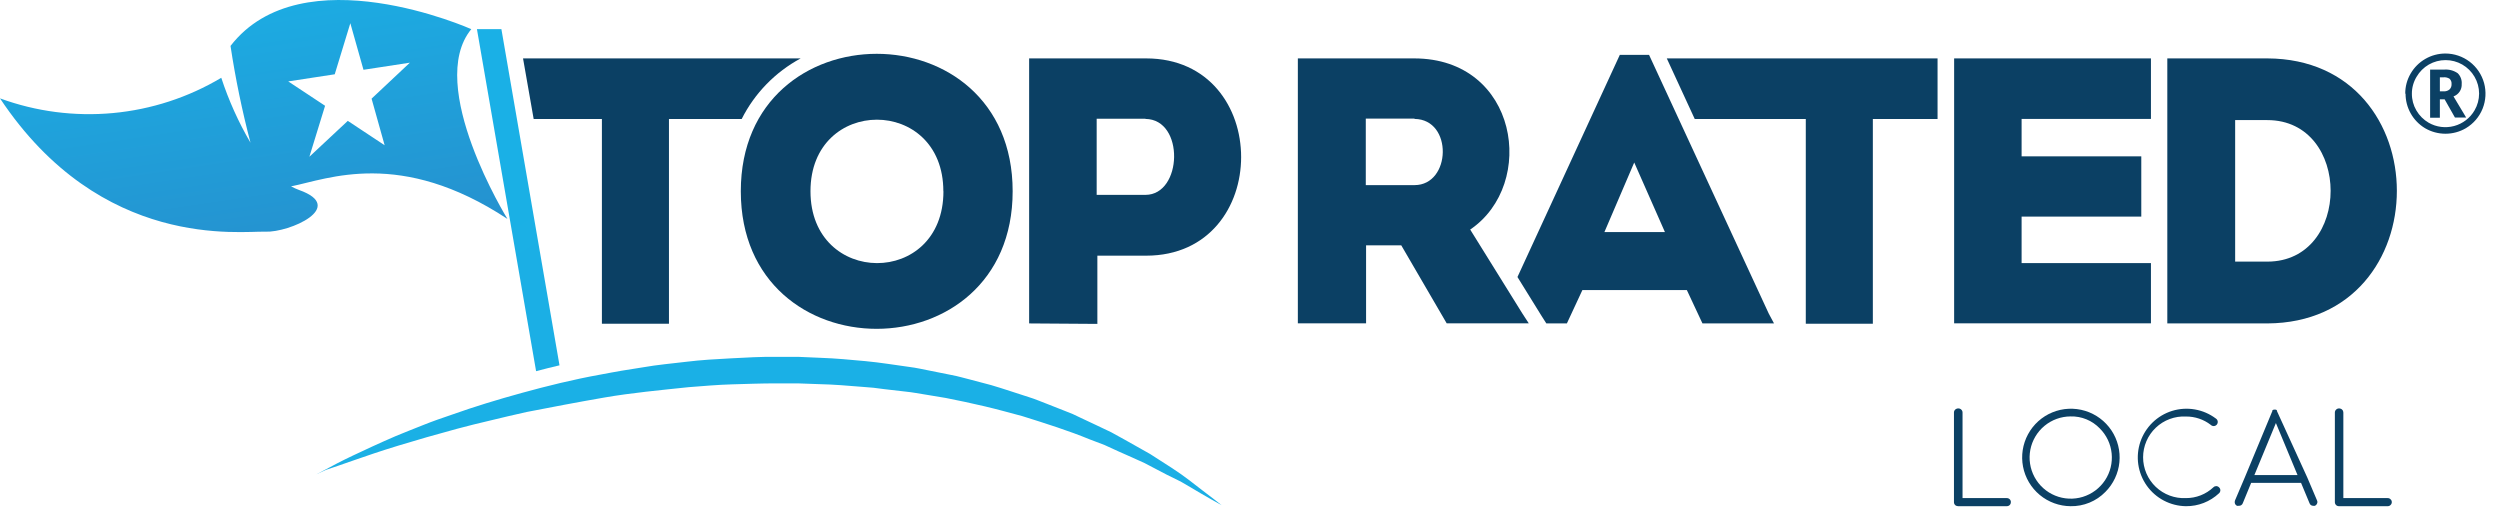
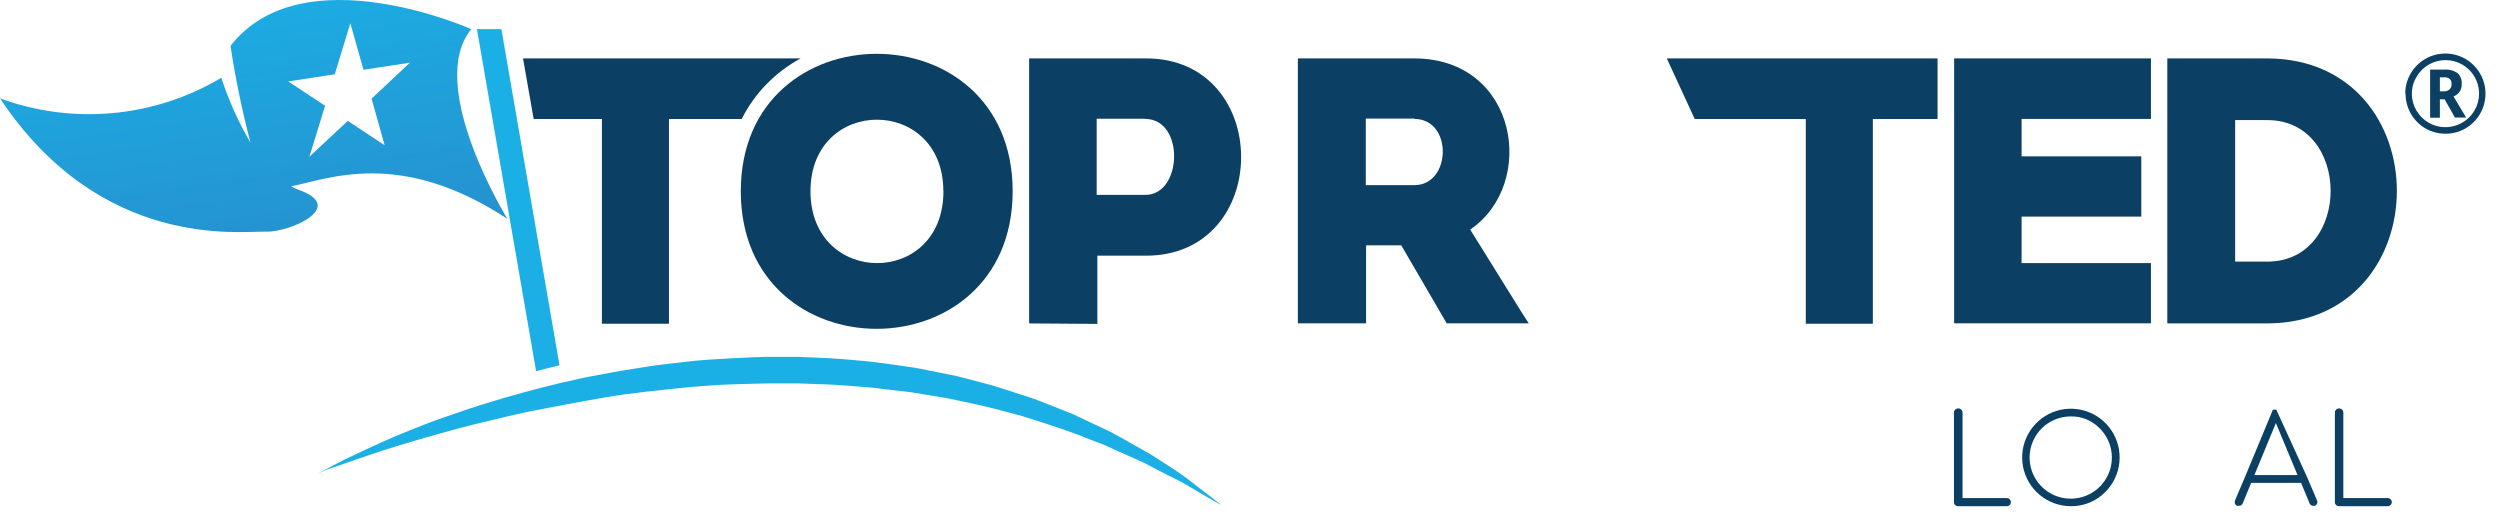
<svg xmlns="http://www.w3.org/2000/svg" width="130" height="27" viewBox="0 0 130 27" fill="none">
  <path d="M41.634 3.037H27.198L27.751 6.189H31.299V16.833H34.786V6.189H38.567C39.242 4.849 40.313 3.749 41.634 3.037V3.037Z" fill="#0B4064" />
  <path d="M38.522 9.945C38.522 0.416 52.658 0.416 52.658 9.945C52.658 19.474 38.522 19.494 38.522 9.945ZM49.054 9.945C49.054 4.983 42.145 4.983 42.145 9.945C42.145 14.907 49.059 14.948 49.059 9.945H49.054Z" fill="#0B4064" />
  <path d="M53.515 16.818V3.037H59.597C66.186 3.037 66.186 13.295 59.597 13.295H57.063V16.843L53.515 16.818ZM59.562 6.174C58.735 6.174 57.848 6.174 57.027 6.174V10.133H59.562C61.493 10.133 61.609 6.204 59.562 6.184V6.174Z" fill="#0B4064" />
  <path d="M111.849 6.184H105.123V8.13H111.347V11.263H105.123V13.681H111.849V16.813H101.615V3.037H111.849V6.184Z" fill="#0B4064" />
  <path d="M117.901 16.818H112.7V3.037H117.901C126.882 3.072 126.882 16.777 117.901 16.818ZM116.228 13.604H117.901C122.29 13.604 122.29 6.245 117.901 6.245H116.228V13.604Z" fill="#0B4064" />
  <path d="M26.387 11.384C26.387 11.384 22.099 4.446 24.507 1.516C24.507 1.516 15.703 -2.417 11.987 2.388C12.243 4.083 12.59 5.763 13.026 7.421C12.401 6.353 11.892 5.221 11.506 4.045C9.788 5.068 7.864 5.694 5.874 5.879C3.883 6.064 1.877 5.803 0 5.115C5.276 13.047 12.545 11.998 13.797 12.048C15.049 12.099 18.059 10.771 15.55 9.879C15.408 9.826 15.269 9.763 15.135 9.691C17.046 9.311 20.817 7.71 26.387 11.384ZM16.088 8.151L16.904 5.5L14.988 4.233L17.406 3.863L18.217 1.207L18.901 3.629L21.314 3.259L19.322 5.13L20.001 7.553L18.085 6.285L16.088 8.151Z" fill="url(#paint0_linear)" />
  <path d="M26.073 1.516H24.801L27.877 19.302C28.278 19.195 28.678 19.094 29.094 18.997L26.073 1.516Z" fill="url(#paint1_linear)" />
  <path d="M16.447 24.669L16.954 24.401C17.273 24.228 17.745 23.975 18.358 23.686C18.971 23.397 19.716 23.047 20.588 22.672C21.024 22.49 21.496 22.307 21.987 22.11C22.479 21.912 23.001 21.729 23.558 21.542C24.653 21.152 25.86 20.782 27.152 20.427C28.445 20.072 29.808 19.732 31.248 19.474C31.608 19.408 31.967 19.337 32.332 19.276L33.442 19.099C34.182 18.967 34.963 18.901 35.708 18.81C36.453 18.719 37.228 18.673 38.019 18.633C38.81 18.592 39.58 18.546 40.361 18.556H41.511L42.682 18.607C43.463 18.633 44.233 18.709 45.004 18.779C45.774 18.851 46.524 18.977 47.275 19.079C47.65 19.124 48.014 19.21 48.38 19.281L49.469 19.499C49.829 19.565 50.179 19.672 50.529 19.758L51.542 20.026C52.216 20.224 52.87 20.452 53.514 20.655C53.833 20.751 54.137 20.888 54.441 21L55.339 21.354L55.775 21.527L56.19 21.724L57.001 22.105L57.777 22.474L58.496 22.87C58.963 23.133 59.404 23.377 59.809 23.61C60.605 24.117 61.33 24.573 61.837 24.968C62.343 25.364 62.8 25.708 63.084 25.926L63.525 26.271L63.018 25.987C62.703 25.805 62.242 25.546 61.664 25.196C61.38 25.019 61.036 24.867 60.681 24.689L59.52 24.081C59.1 23.884 58.638 23.686 58.162 23.473L57.432 23.139L56.646 22.84C55.587 22.404 54.406 22.029 53.159 21.638C52.526 21.471 51.882 21.288 51.213 21.131C50.544 20.974 49.865 20.827 49.185 20.695L48.151 20.523C47.791 20.467 47.437 20.396 47.072 20.361L45.972 20.234L45.419 20.163L44.862 20.118C44.117 20.057 43.341 19.991 42.606 19.976L41.471 19.935H40.346C39.585 19.935 38.825 19.966 38.07 19.986C37.315 20.006 36.549 20.077 35.809 20.133C34.319 20.29 32.844 20.427 31.435 20.67C30.026 20.913 28.657 21.177 27.38 21.425C26.742 21.572 26.118 21.709 25.515 21.861L24.628 22.074L23.766 22.297C22.656 22.596 21.643 22.89 20.725 23.169C19.808 23.448 19.058 23.706 18.419 23.929C17.78 24.152 17.284 24.325 16.944 24.436L16.447 24.669Z" fill="url(#paint2_linear)" />
  <path d="M86.673 3.037L88.127 6.189H93.901V16.833H97.388V6.189H100.753V3.037H86.673Z" fill="#0B4064" />
-   <path d="M91.975 16.306L85.751 2.854H84.23L78.908 14.405L80.145 16.402L80.409 16.818H81.478L82.284 15.085H87.717L88.528 16.818H92.249L91.975 16.306ZM83.429 12.069L84.98 8.45L86.577 12.069H83.429Z" fill="#0B4064" />
  <path d="M79.166 16.306L79.496 16.813H75.228L72.866 12.758H71.036V16.813H67.488V3.037H73.535C78.948 3.037 79.937 9.575 76.45 11.937L79.166 16.306ZM73.555 6.169C72.729 6.169 71.862 6.169 71.021 6.169V9.626H73.555C75.466 9.626 75.563 6.204 73.555 6.184V6.169Z" fill="#0B4064" />
  <path d="M101.839 21.238C101.896 21.239 101.951 21.263 101.991 21.304C102.01 21.323 102.026 21.346 102.036 21.371C102.047 21.396 102.052 21.423 102.052 21.451V25.901H104.353C104.381 25.9 104.409 25.905 104.435 25.916C104.461 25.926 104.485 25.942 104.505 25.962C104.524 25.981 104.54 26.004 104.55 26.029C104.561 26.054 104.566 26.081 104.566 26.109C104.566 26.137 104.561 26.165 104.551 26.191C104.54 26.217 104.525 26.241 104.505 26.261C104.485 26.281 104.461 26.296 104.435 26.307C104.409 26.317 104.381 26.322 104.353 26.322H101.818C101.762 26.321 101.707 26.3 101.666 26.261C101.646 26.241 101.631 26.217 101.62 26.191C101.61 26.165 101.605 26.137 101.606 26.109V21.451C101.605 21.423 101.61 21.396 101.621 21.371C101.631 21.346 101.647 21.323 101.666 21.304C101.689 21.281 101.716 21.264 101.746 21.253C101.775 21.241 101.807 21.236 101.839 21.238V21.238Z" fill="#0B4064" />
  <path d="M107.667 26.322C107.082 26.317 106.516 26.11 106.066 25.736C105.616 25.362 105.309 24.843 105.198 24.268C105.087 23.694 105.179 23.098 105.457 22.583C105.735 22.068 106.183 21.665 106.724 21.443C107.265 21.221 107.867 21.193 108.427 21.364C108.987 21.535 109.47 21.894 109.795 22.381C110.12 22.868 110.266 23.452 110.209 24.035C110.152 24.617 109.895 25.162 109.482 25.577C109.246 25.819 108.964 26.01 108.652 26.138C108.34 26.266 108.004 26.329 107.667 26.322ZM107.667 21.654C107.172 21.656 106.694 21.83 106.313 22.145C105.932 22.461 105.673 22.899 105.578 23.384C105.484 23.87 105.561 24.373 105.796 24.808C106.031 25.244 106.409 25.584 106.867 25.771C107.324 25.959 107.833 25.982 108.306 25.837C108.778 25.692 109.186 25.388 109.46 24.976C109.734 24.564 109.856 24.07 109.806 23.578C109.757 23.086 109.538 22.626 109.188 22.277C108.992 22.073 108.755 21.912 108.493 21.804C108.231 21.697 107.95 21.645 107.667 21.654V21.654Z" fill="#0B4064" />
-   <path d="M113.669 26.322C113.268 26.317 112.875 26.217 112.521 26.031C112.166 25.845 111.861 25.578 111.63 25.251C111.399 24.924 111.249 24.547 111.191 24.151C111.134 23.755 111.171 23.351 111.3 22.972C111.429 22.593 111.646 22.25 111.932 21.971C112.219 21.692 112.568 21.485 112.951 21.366C113.333 21.248 113.738 21.222 114.133 21.291C114.527 21.359 114.899 21.52 115.22 21.76C115.245 21.775 115.268 21.796 115.285 21.821C115.302 21.845 115.314 21.873 115.32 21.903C115.325 21.933 115.324 21.963 115.317 21.992C115.31 22.021 115.297 22.049 115.279 22.073C115.26 22.096 115.237 22.116 115.211 22.13C115.184 22.145 115.155 22.153 115.125 22.155C115.095 22.157 115.065 22.153 115.037 22.142C115.008 22.132 114.983 22.116 114.961 22.094C114.591 21.808 114.136 21.655 113.669 21.659C113.381 21.644 113.094 21.689 112.825 21.789C112.555 21.889 112.309 22.043 112.1 22.242C111.892 22.44 111.726 22.679 111.613 22.943C111.5 23.207 111.441 23.492 111.441 23.78C111.441 24.067 111.5 24.352 111.613 24.616C111.726 24.881 111.892 25.119 112.1 25.318C112.309 25.516 112.555 25.67 112.825 25.77C113.094 25.87 113.381 25.915 113.669 25.901C114.2 25.904 114.711 25.702 115.098 25.338C115.118 25.318 115.142 25.303 115.168 25.292C115.194 25.282 115.222 25.277 115.25 25.277C115.309 25.282 115.363 25.309 115.402 25.354C115.421 25.374 115.436 25.398 115.446 25.424C115.455 25.45 115.46 25.478 115.458 25.506C115.456 25.534 115.449 25.561 115.437 25.586C115.425 25.611 115.408 25.634 115.387 25.652C114.922 26.088 114.306 26.328 113.669 26.322V26.322Z" fill="#0B4064" />
  <path d="M116.335 26.306C116.282 26.284 116.24 26.242 116.218 26.19C116.198 26.138 116.198 26.08 116.218 26.028L116.725 24.837L118.165 21.369V21.329L118.241 21.299H118.322C118.349 21.303 118.375 21.314 118.398 21.329V21.329C118.399 21.343 118.399 21.356 118.398 21.369L119.979 24.831L120.486 26.023C120.499 26.048 120.505 26.076 120.505 26.104C120.505 26.132 120.499 26.16 120.486 26.185C120.476 26.211 120.46 26.235 120.44 26.255C120.42 26.276 120.396 26.291 120.37 26.301C120.343 26.307 120.315 26.307 120.288 26.301C120.247 26.303 120.205 26.291 120.171 26.267C120.136 26.243 120.11 26.209 120.096 26.169L119.655 25.11H117.06L116.624 26.169C116.609 26.209 116.582 26.244 116.546 26.267C116.511 26.291 116.469 26.303 116.426 26.301H116.386L116.335 26.306ZM119.472 24.705L118.347 21.998L117.227 24.705H119.472Z" fill="#0B4064" />
  <path d="M121.646 21.238C121.674 21.239 121.701 21.245 121.726 21.256C121.752 21.267 121.774 21.284 121.793 21.304C121.813 21.323 121.828 21.346 121.839 21.371C121.849 21.396 121.854 21.424 121.854 21.451V25.901H124.16C124.188 25.9 124.215 25.905 124.24 25.916C124.266 25.926 124.289 25.942 124.307 25.962C124.329 25.98 124.345 26.003 124.357 26.028C124.368 26.053 124.374 26.081 124.373 26.109C124.374 26.137 124.369 26.166 124.357 26.192C124.346 26.219 124.329 26.242 124.307 26.261C124.289 26.281 124.266 26.297 124.24 26.307C124.215 26.318 124.188 26.323 124.16 26.322H121.626C121.598 26.322 121.57 26.317 121.544 26.307C121.518 26.297 121.494 26.281 121.474 26.261C121.454 26.241 121.438 26.217 121.428 26.191C121.417 26.165 121.412 26.137 121.413 26.109V21.451C121.413 21.424 121.418 21.396 121.429 21.371C121.439 21.346 121.454 21.323 121.474 21.304C121.496 21.281 121.523 21.263 121.553 21.251C121.582 21.24 121.614 21.235 121.646 21.238Z" fill="#0B4064" />
  <path d="M125.073 4.871C125.07 4.504 125.166 4.144 125.352 3.827C125.535 3.51 125.799 3.246 126.117 3.063C126.435 2.879 126.795 2.783 127.162 2.783C127.619 2.784 128.063 2.935 128.426 3.212C128.789 3.49 129.051 3.879 129.172 4.319C129.292 4.76 129.265 5.228 129.095 5.652C128.924 6.076 128.619 6.432 128.226 6.666C127.904 6.855 127.537 6.954 127.164 6.954C126.791 6.954 126.424 6.855 126.102 6.666C125.793 6.48 125.536 6.217 125.359 5.902C125.181 5.588 125.088 5.233 125.089 4.871H125.073ZM125.418 4.871C125.415 5.178 125.496 5.479 125.651 5.743C125.805 6.008 126.025 6.228 126.29 6.382C126.692 6.612 127.169 6.673 127.616 6.552C128.063 6.432 128.445 6.139 128.677 5.738C128.832 5.474 128.913 5.173 128.913 4.866C128.913 4.56 128.832 4.259 128.677 3.994C128.524 3.729 128.303 3.509 128.038 3.356C127.774 3.205 127.474 3.125 127.169 3.125C126.864 3.125 126.565 3.205 126.3 3.356C126.035 3.509 125.815 3.729 125.661 3.994C125.501 4.259 125.416 4.562 125.418 4.871V4.871ZM128.008 4.364C128.017 4.504 127.981 4.643 127.904 4.76C127.827 4.877 127.714 4.966 127.582 5.013L128.241 6.113H127.658L127.121 5.165H126.873V6.123H126.366V3.619H127.091C127.342 3.598 127.593 3.664 127.8 3.807C127.875 3.88 127.932 3.969 127.968 4.068C128.004 4.166 128.017 4.271 128.008 4.375V4.364ZM126.873 4.75H127.065C127.177 4.758 127.288 4.724 127.374 4.653C127.411 4.617 127.44 4.574 127.458 4.526C127.476 4.477 127.484 4.426 127.481 4.375C127.486 4.324 127.479 4.272 127.462 4.224C127.444 4.176 127.416 4.132 127.38 4.096C127.284 4.036 127.172 4.009 127.06 4.02H126.873V4.75Z" fill="#0B4064" />
  <defs>
    <linearGradient id="paint0_linear" x1="16.544" y1="30.605" x2="10.411" y2="-10.294" gradientUnits="userSpaceOnUse">
      <stop stop-color="#326DB4" />
      <stop offset="1" stop-color="#14C2F3" />
    </linearGradient>
    <linearGradient id="paint1_linear" x1="276.463" y1="1006.23" x2="-381.297" y2="-52.538" gradientUnits="userSpaceOnUse">
      <stop stop-color="#326DB4" />
      <stop offset="1" stop-color="#14C2F3" />
    </linearGradient>
    <linearGradient id="paint2_linear" x1="3753.91" y1="430.35" x2="3738.27" y2="-205.782" gradientUnits="userSpaceOnUse">
      <stop stop-color="#326DB4" />
      <stop offset="1" stop-color="#14C2F3" />
    </linearGradient>
  </defs>
</svg>